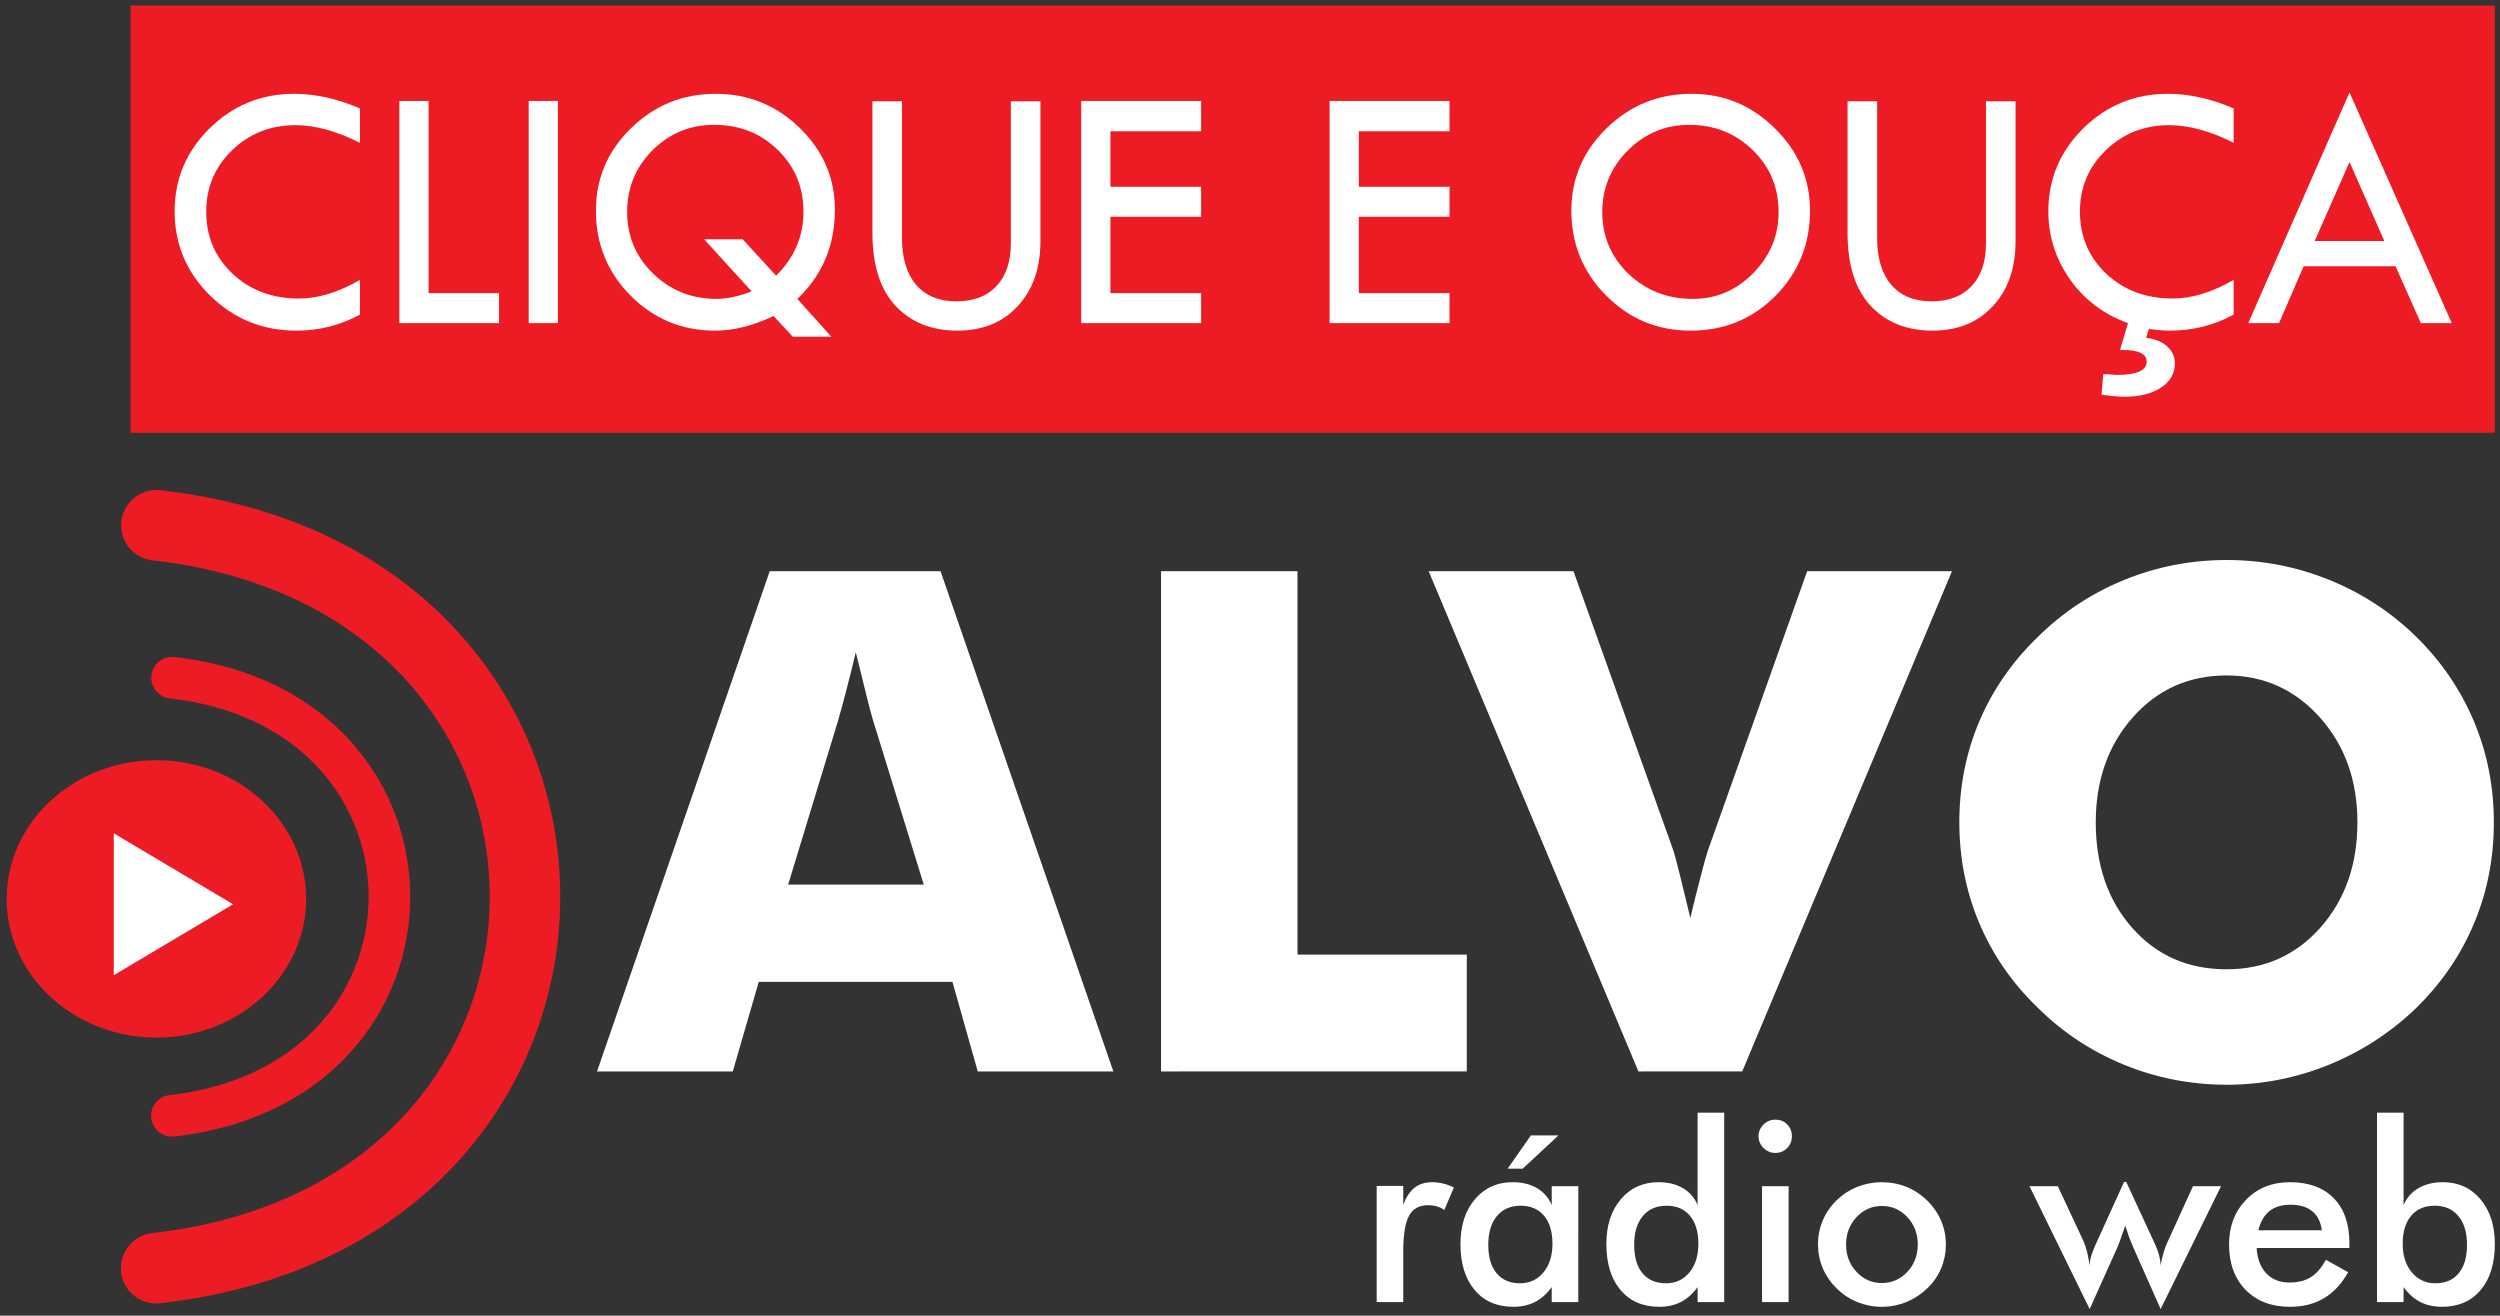
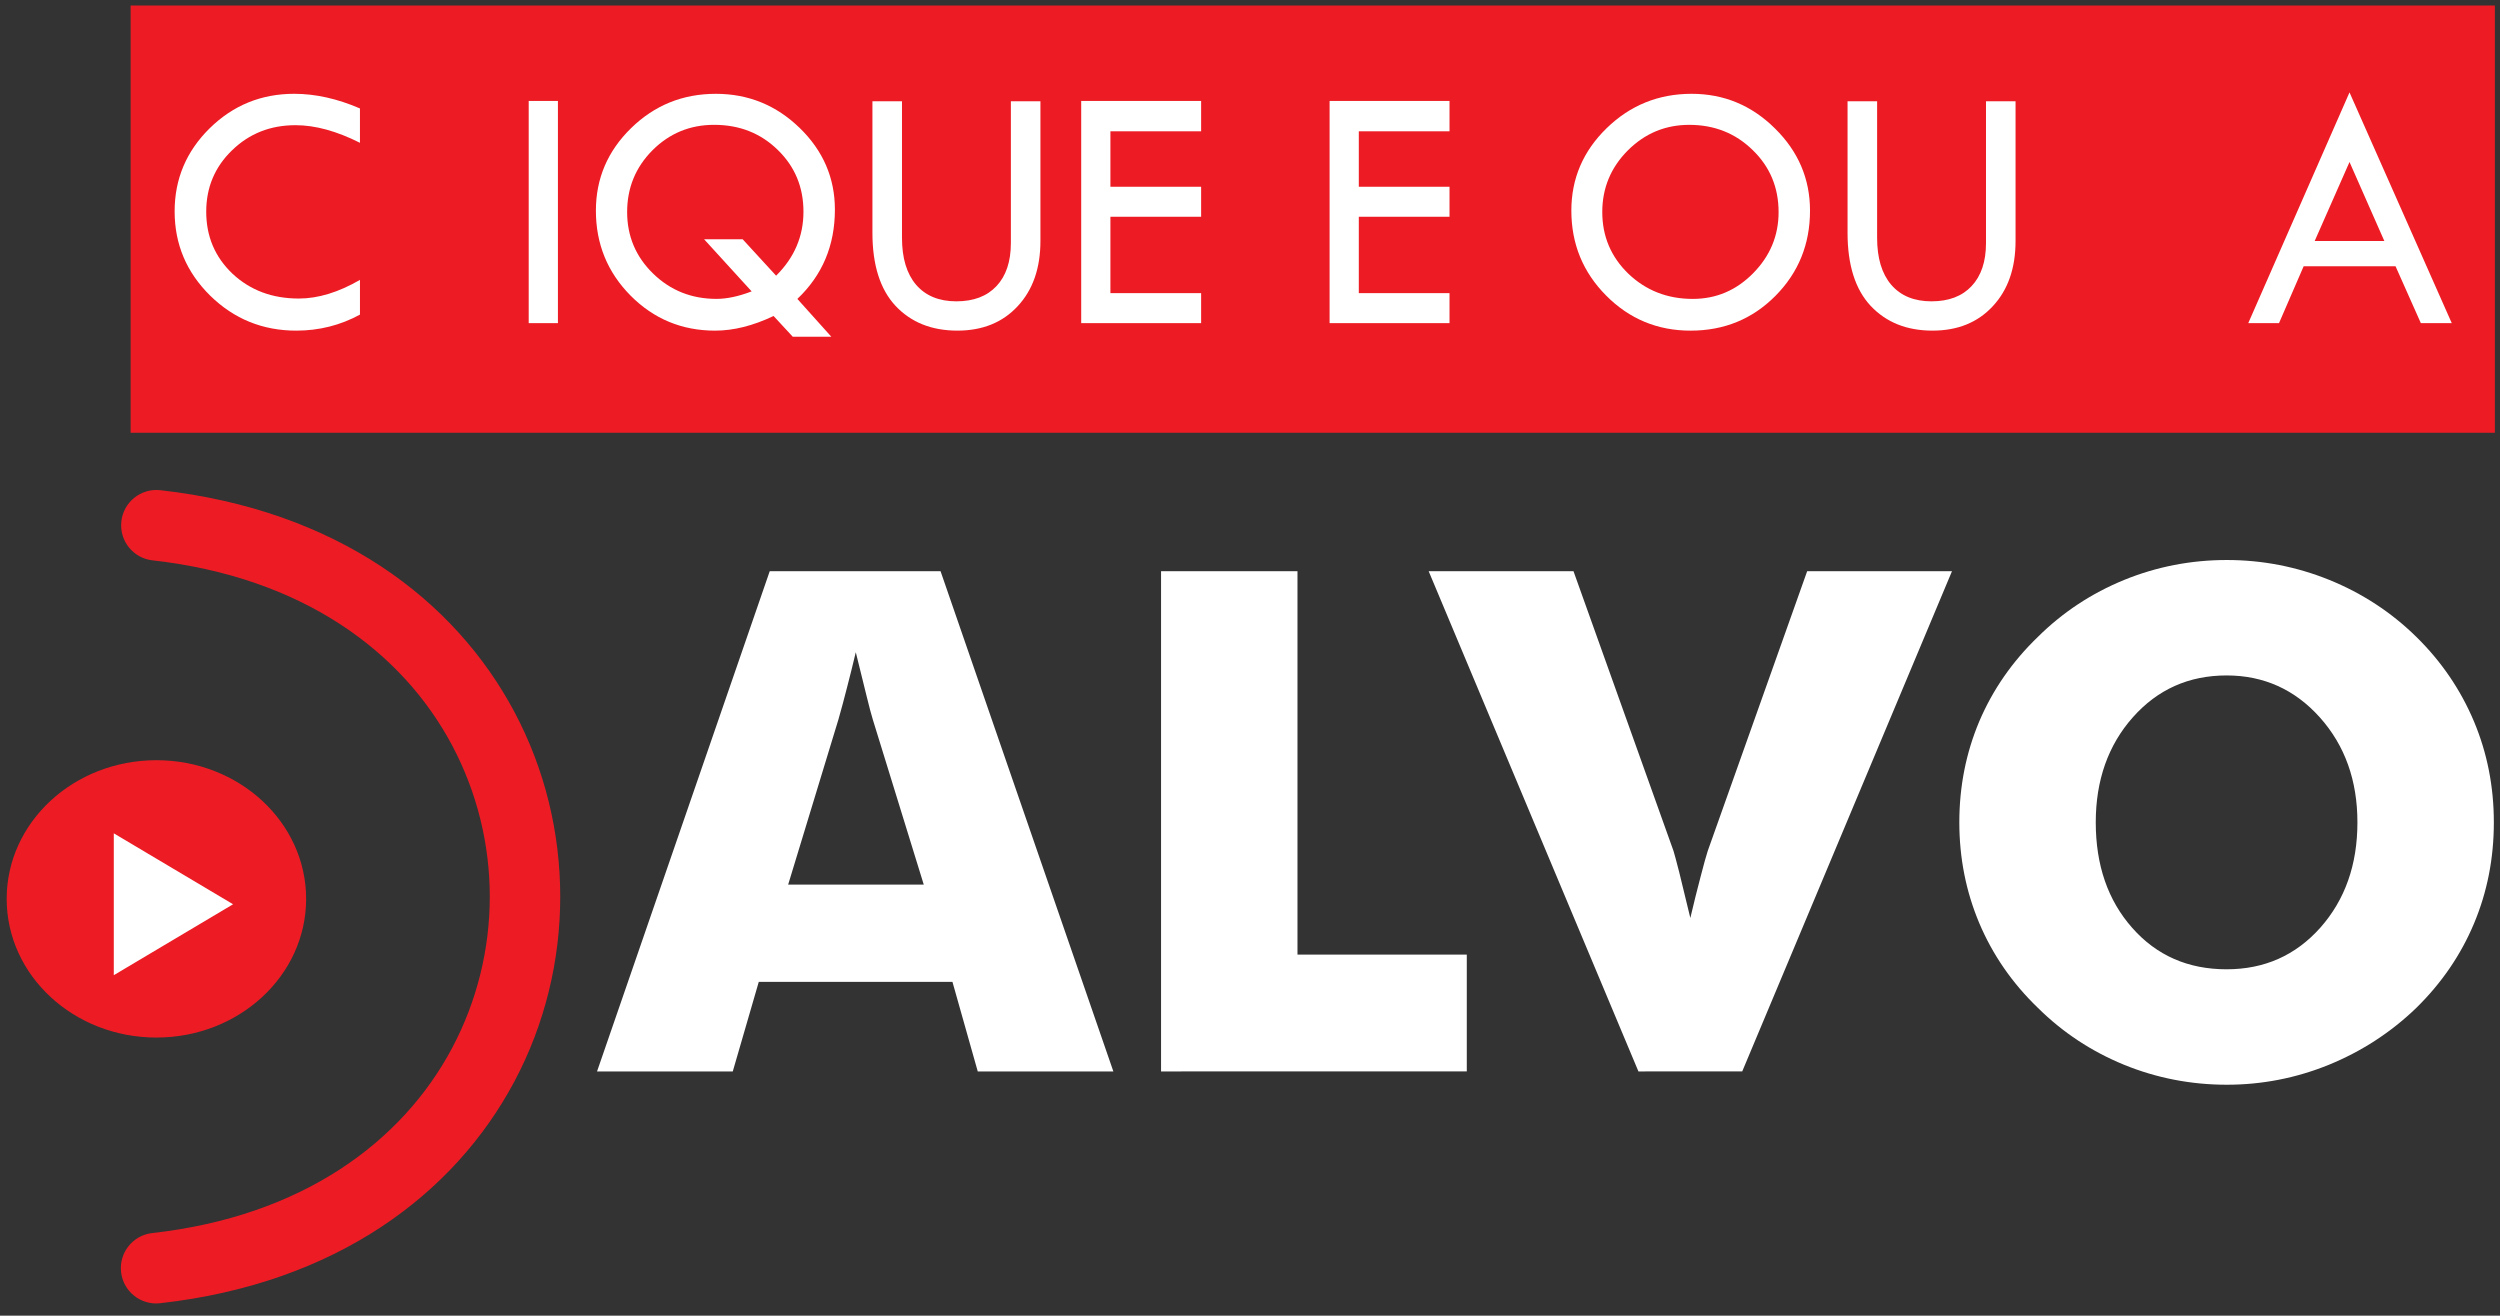
<svg xmlns="http://www.w3.org/2000/svg" viewBox="0 0 402 211.558" height="211.558" width="402" xml:space="preserve" id="svg2" version="1.1">
  <rect x="0" y="0" width="402" height="211.558" fill="#333333" stroke="none" />
  <defs id="defs6" />
  <g transform="matrix(1.333,0,0,-1.333,-336.286,467.261)" id="g10">
    <g style="stroke-width:1.034" transform="matrix(0.968,0,0,0.968,14.48,2.262)" id="g83">
      <path d="M 261.937,359.097 H 556.561 V 305.856 H 261.937 Z" style="fill:#ed1c24;fill-opacity:1;fill-rule:evenodd;stroke:none;stroke-width:1.034" id="path12" />
      <g aria-label="CLIQUE E OUÇA" transform="matrix(0.974,0,0,-1,265.896,319.516)" style="font-variant:normal;font-weight:normal;font-size:44.51px;font-family:'Tw Cen MT';-inkscape-font-specification:TwCenMT-Regular;writing-mode:lr-tb;fill:#ffffff;fill-opacity:1;fill-rule:nonzero;stroke:none;stroke-width:1.034" id="text16">
        <path style="stroke-width:1.034" d="m 25.276,-26.754 v 4.281 q -4.477,-2.195 -8.237,-2.195 -4.825,0 -8.128,3.13 -3.303,3.108 -3.303,7.65 0,4.629 3.369,7.737 3.39,3.086 8.476,3.086 3.695,0 7.824,-2.325 v 4.325 q -3.76,1.999 -8.15,1.999 -6.433,0 -10.997,-4.347 -4.564,-4.368 -4.564,-10.519 0,-6.042 4.477,-10.345 4.499,-4.303 10.823,-4.303 4.064,0 8.411,1.826 z" id="path38" />
-         <path style="stroke-width:1.034" d="m 30.318,-27.688 h 3.738 v 23.95 h 9.019 V 0 H 30.318 Z" id="path40" />
        <path style="stroke-width:1.034" d="m 46.867,-27.688 h 3.738 V 0 h -3.738 z" id="path42" />
        <path style="stroke-width:1.034" d="m 81.239,-3.021 4.347,4.716 h -4.933 l -2.456,-2.586 q -3.934,1.826 -7.476,1.826 -6.368,0 -10.823,-4.368 -4.434,-4.368 -4.434,-10.584 0,-5.998 4.499,-10.28 4.499,-4.281 10.845,-4.281 6.237,0 10.736,4.26 4.499,4.26 4.499,10.171 0,6.694 -4.803,11.127 z m -5.846,-0.935 -6.085,-6.498 h 4.933 l 4.281,4.542 q 3.499,-3.369 3.499,-7.976 0,-4.586 -3.282,-7.694 -3.282,-3.13 -8.15,-3.13 -4.629,0 -7.889,3.173 -3.238,3.173 -3.238,7.694 0,4.521 3.325,7.672 3.325,3.151 8.107,3.151 1.999,0 4.499,-0.935 z" id="path44" />
        <path style="stroke-width:1.034" d="m 90.845,-27.645 h 3.782 v 17.017 q 0,3.782 1.804,5.846 1.826,2.065 5.151,2.065 3.303,0 5.129,-1.891 1.847,-1.913 1.847,-5.368 V -27.645 h 3.782 v 17.408 q 0,5.086 -2.912,8.128 -2.891,3.043 -7.715,3.043 -4.933,0 -7.911,-3.086 Q 90.845,-5.238 90.845,-11.258 Z" id="path46" />
        <path style="stroke-width:1.034" d="m 117.556,-27.688 h 15.344 v 3.782 h -11.606 v 6.911 h 11.606 v 3.738 h -11.606 v 9.519 h 11.606 V 0 H 117.556 Z" id="path48" />
        <path style="stroke-width:1.034" d="m 149.336,-27.688 h 15.344 v 3.782 h -11.606 v 6.911 h 11.606 v 3.738 h -11.606 v 9.519 h 11.606 V 0 h -15.344 z" id="path50" />
        <path style="stroke-width:1.034" d="m 180.268,-14.018 q 0,-5.998 4.521,-10.28 4.521,-4.281 10.867,-4.281 6.194,0 10.671,4.325 4.477,4.303 4.477,10.236 0,6.281 -4.434,10.628 -4.412,4.325 -10.845,4.325 -6.346,0 -10.801,-4.368 -4.455,-4.368 -4.455,-10.584 z m 26.515,0.174 q 0,-4.586 -3.303,-7.715 -3.303,-3.151 -8.128,-3.151 -4.586,0 -7.867,3.195 -3.26,3.195 -3.26,7.672 0,4.542 3.347,7.694 3.369,3.13 8.237,3.13 4.477,0 7.715,-3.195 3.26,-3.217 3.26,-7.628 z" id="path52" />
        <path style="stroke-width:1.034" d="m 215.607,-27.645 h 3.782 v 17.017 q 0,3.782 1.804,5.846 1.826,2.065 5.151,2.065 3.303,0 5.129,-1.891 1.847,-1.913 1.847,-5.368 V -27.645 h 3.782 v 17.408 q 0,5.086 -2.912,8.128 -2.891,3.043 -7.715,3.043 -4.933,0 -7.911,-3.086 -2.956,-3.086 -2.956,-9.106 z" id="path54" />
-         <path style="stroke-width:1.034" d="M 250.467,3.347 251.489,0 q -4.716,-1.673 -7.455,-5.499 -2.738,-3.825 -2.738,-8.433 0,-6.042 4.477,-10.345 4.499,-4.303 10.823,-4.303 4.064,0 8.411,1.826 v 4.281 q -4.477,-2.195 -8.237,-2.195 -4.825,0 -8.128,3.13 -3.303,3.108 -3.303,7.65 0,4.629 3.369,7.737 3.39,3.086 8.476,3.086 3.695,0 7.824,-2.325 v 4.325 q -3.76,1.999 -8.15,1.999 -1.239,0 -2.695,-0.217 l -0.369,1.108 q 1.76,0.217 2.717,1.087 0.978,0.869 0.978,2.108 0,1.869 -1.76,2.999 -1.739,1.152 -4.694,1.152 -1.261,0 -2.934,-0.261 l 0.217,-2.543 h 0.5 l 1.195,0.087 q 3.869,0 3.869,-1.652 0,-1.456 -3.064,-1.456 z" id="path56" />
        <path style="stroke-width:1.034" d="M 279.829,-28.753 292.912,0 h -3.955 l -3.238,-7.085 H 273.961 L 270.809,0 h -3.934 z m 0,8.672 -4.455,9.845 h 8.911 z" id="path58" />
      </g>
      <g style="stroke-width:1.034" id="g18">
        <path d="m 343.876,249.544 h 16.9 l -6.35,20.576 c -0.189,0.625 -0.465,1.627 -0.799,3.022 -0.349,1.395 -0.785,3.182 -1.322,5.362 -0.363,-1.526 -0.727,-2.993 -1.09,-4.388 -0.349,-1.381 -0.712,-2.717 -1.075,-3.996 z m -23.816,-23.279 21.521,62.338 h 21.288 l 21.535,-62.338 h -16.9 l -3.153,11.16 h -24.136 l -3.24,-11.16 z m 70.287,0 v 62.338 h 17.001 v -47.778 h 21.099 v -14.56 z m 59.49,0 -26.141,62.338 h 18.048 l 12.468,-34.874 c 0.116,-0.363 0.349,-1.25 0.712,-2.659 0.349,-1.41 0.814,-3.299 1.38,-5.682 0.451,1.904 0.872,3.618 1.279,5.144 0.392,1.54 0.697,2.601 0.886,3.197 l 12.395,34.874 h 18.047 l -26.141,-62.338 z m 106.6,31.038 c 0,-4.49 -0.828,-8.69 -2.47,-12.598 -1.642,-3.923 -4.04,-7.425 -7.193,-10.521 -3.182,-3.066 -6.815,-5.42 -10.898,-7.091 -4.083,-1.657 -8.326,-2.485 -12.715,-2.485 -4.461,0 -8.733,0.828 -12.802,2.485 -4.069,1.671 -7.643,4.025 -10.739,7.091 -3.211,3.095 -5.638,6.612 -7.309,10.564 -1.657,3.938 -2.485,8.123 -2.485,12.555 0,4.461 0.828,8.646 2.485,12.584 1.671,3.923 4.098,7.44 7.309,10.535 3.095,3.066 6.67,5.42 10.739,7.091 4.069,1.657 8.341,2.485 12.802,2.485 4.418,0 8.69,-0.828 12.787,-2.485 4.098,-1.671 7.702,-4.025 10.825,-7.091 3.124,-3.066 5.508,-6.568 7.178,-10.521 1.657,-3.938 2.485,-8.137 2.485,-12.599 z m -33.305,-18.309 c 4.708,0 8.602,1.729 11.683,5.187 3.08,3.473 4.621,7.847 4.621,13.122 0,5.217 -1.555,9.576 -4.679,13.078 -3.124,3.487 -7.004,5.231 -11.625,5.231 -4.708,0 -8.603,-1.744 -11.683,-5.217 -3.081,-3.473 -4.621,-7.847 -4.621,-13.093 0,-5.333 1.511,-9.721 4.548,-13.15 3.037,-3.444 6.96,-5.159 11.756,-5.159" style="fill:#ffffff;fill-opacity:1;fill-rule:nonzero;stroke:none;stroke-width:1.034" id="path20" />
      </g>
      <g style="stroke-width:1.034" id="g22">
        <path d="m 264.671,289.953 c -2.415,0.266 -4.157,2.44 -3.89,4.855 0.266,2.415 2.44,4.156 4.854,3.89 21.958,-2.471 36.687,-13.613 44.151,-27.675 3.794,-7.148 5.69,-15.064 5.688,-22.994 -0.002,-7.932 -1.903,-15.847 -5.7,-22.992 -7.474,-14.062 -22.213,-25.2 -44.173,-27.659 -2.414,-0.266 -4.588,1.476 -4.855,3.89 -0.266,2.415 1.476,4.588 3.891,4.855 18.709,2.095 31.149,11.367 37.356,23.045 3.132,5.894 4.7,12.386 4.702,18.861 0.002,6.476 -1.561,12.97 -4.689,18.863 -6.2,11.68 -18.632,20.957 -37.334,23.062" style="fill:#ed1c24;fill-opacity:1;fill-rule:nonzero;stroke:none;stroke-width:1.034" id="path24" />
-         <path d="m 266.821,272.753 c -1.424,0.157 -2.451,1.439 -2.294,2.862 0.157,1.424 1.439,2.451 2.862,2.294 12.947,-1.457 21.632,-8.027 26.033,-16.319 2.237,-4.215 3.355,-8.883 3.354,-13.559 -0.001,-4.677 -1.122,-9.344 -3.361,-13.557 -4.407,-8.292 -13.098,-14.859 -26.047,-16.309 -1.424,-0.157 -2.705,0.87 -2.862,2.294 -0.157,1.424 0.87,2.706 2.294,2.862 11.032,1.235 18.367,6.702 22.027,13.589 1.847,3.475 2.771,7.303 2.773,11.121 8e-4,3.819 -0.921,7.648 -2.765,11.123 -3.656,6.887 -10.986,12.357 -22.014,13.598" style="fill:#ed1c24;fill-opacity:1;fill-rule:nonzero;stroke:none;stroke-width:1.034" id="path26" />
        <path d="m 265.149,265.049 c 10.305,0 18.658,-7.737 18.658,-17.281 0,-9.544 -8.353,-17.281 -18.658,-17.281 -10.305,0 -18.658,7.737 -18.658,17.281 0,9.544 8.353,17.281 18.658,17.281" style="fill:#ed1c24;fill-opacity:1;fill-rule:evenodd;stroke:none;stroke-width:1.034" id="path28" />
        <path d="m 259.839,255.936 14.864,-8.838 -14.864,-8.838 v 8.838 z" style="fill:#ffffff;fill-opacity:1;fill-rule:evenodd;stroke:none;stroke-width:1.034" id="path30" />
      </g>
      <g style="stroke-width:1.034" id="g32">
-         <path d="m 420.529,209.654 c 0.359,0.956 0.828,1.663 1.411,2.12 0.588,0.457 1.312,0.686 2.182,0.686 0.469,0 0.927,-0.057 1.38,-0.166 0.454,-0.109 0.901,-0.276 1.338,-0.483 l -1.192,-2.811 c -0.286,0.203 -0.594,0.353 -0.922,0.447 -0.333,0.099 -0.703,0.145 -1.109,0.145 -1.104,0 -1.89,-0.436 -2.369,-1.315 -0.479,-0.878 -0.719,-2.354 -0.719,-4.422 v -6.329 h -3.312 v 14.467 h 3.312 z m 21.812,-12.128 h -3.311 v 1.866 c -0.589,-0.826 -1.281,-1.445 -2.067,-1.85 -0.791,-0.405 -1.692,-0.608 -2.712,-0.608 -2.042,0 -3.656,0.697 -4.827,2.094 -1.177,1.393 -1.765,3.305 -1.765,5.732 0,2.302 0.599,4.162 1.802,5.576 1.202,1.419 2.77,2.125 4.702,2.125 1.182,0 2.192,-0.244 3.03,-0.738 0.839,-0.488 1.453,-1.195 1.839,-2.115 v 2.354 h 3.311 z m -3.218,7.265 c 0,1.492 -0.349,2.655 -1.046,3.487 -0.697,0.836 -1.671,1.252 -2.921,1.252 -1.255,0 -2.239,-0.431 -2.953,-1.288 -0.719,-0.858 -1.078,-2.053 -1.078,-3.576 0,-1.533 0.344,-2.718 1.037,-3.549 0.693,-0.837 1.671,-1.253 2.931,-1.253 1.192,0 2.161,0.452 2.905,1.357 0.75,0.904 1.125,2.094 1.125,3.57 z m -5.592,9.354 2.906,4.146 h 3.436 l -4.462,-4.146 z m 23.775,-9.354 c 0,1.492 -0.349,2.655 -1.047,3.487 -0.698,0.836 -1.671,1.252 -2.921,1.252 -1.255,0 -2.239,-0.431 -2.952,-1.288 -0.719,-0.858 -1.078,-2.053 -1.078,-3.576 0,-1.533 0.344,-2.718 1.036,-3.549 0.693,-0.837 1.672,-1.253 2.932,-1.253 1.198,0 2.171,0.452 2.916,1.351 0.74,0.899 1.114,2.089 1.114,3.575 z m -0.094,16.337 h 3.312 v -23.602 h -3.312 v 1.866 c -0.588,-0.826 -1.281,-1.445 -2.067,-1.85 -0.791,-0.405 -1.692,-0.608 -2.713,-0.608 -2.042,0 -3.655,0.697 -4.827,2.094 -1.177,1.393 -1.765,3.305 -1.765,5.732 0,2.302 0.598,4.162 1.801,5.576 1.203,1.419 2.77,2.125 4.702,2.125 1.181,0 2.192,-0.244 3.03,-0.738 0.839,-0.488 1.453,-1.195 1.838,-2.115 z m 7.591,-2.931 c 0,0.556 0.208,1.039 0.62,1.45 0.411,0.405 0.901,0.608 1.474,0.608 0.589,0 1.083,-0.197 1.474,-0.587 0.39,-0.39 0.588,-0.883 0.588,-1.471 0,-0.592 -0.198,-1.086 -0.594,-1.486 -0.401,-0.4 -0.89,-0.603 -1.468,-0.603 -0.573,0 -1.062,0.208 -1.474,0.619 -0.412,0.41 -0.62,0.899 -0.62,1.471 z m 0.438,-20.671 v 14.436 h 3.311 v -14.436 z m 19.406,7.171 c 0,1.341 -0.432,2.479 -1.296,3.409 -0.864,0.93 -1.921,1.393 -3.171,1.393 -1.239,0 -2.296,-0.463 -3.166,-1.393 -0.869,-0.93 -1.302,-2.068 -1.302,-3.409 0,-1.341 0.432,-2.479 1.302,-3.409 0.87,-0.93 1.927,-1.393 3.166,-1.393 1.239,0 2.296,0.463 3.166,1.393 0.87,0.93 1.302,2.068 1.302,3.409 z m -12.434,0.031 c 0,1.055 0.203,2.053 0.604,2.988 0.401,0.94 0.979,1.777 1.729,2.504 0.744,0.722 1.599,1.273 2.567,1.663 0.969,0.384 1.979,0.577 3.036,0.577 1.088,0 2.114,-0.192 3.077,-0.577 0.958,-0.39 1.822,-0.956 2.588,-1.704 0.76,-0.743 1.338,-1.579 1.74,-2.515 0.396,-0.93 0.593,-1.913 0.593,-2.936 0,-1.065 -0.198,-2.068 -0.588,-2.998 -0.391,-0.935 -0.964,-1.762 -1.718,-2.484 -0.791,-0.759 -1.671,-1.335 -2.64,-1.725 -0.963,-0.39 -1.984,-0.587 -3.051,-0.587 -1.047,0 -2.057,0.198 -3.02,0.587 -0.968,0.39 -1.828,0.956 -2.583,1.694 -0.76,0.753 -1.338,1.595 -1.739,2.53 -0.396,0.93 -0.594,1.928 -0.594,2.983 z m 42.702,-8.075 -3.337,7.514 c -0.255,0.577 -0.463,1.091 -0.63,1.543 -0.162,0.452 -0.307,0.899 -0.443,1.335 -0.224,-0.66 -0.421,-1.226 -0.594,-1.699 -0.172,-0.473 -0.307,-0.826 -0.412,-1.06 l -3.431,-7.634 -7.498,15.309 h 3.53 l 3.249,-6.958 c 0.13,-0.296 0.26,-0.696 0.39,-1.21 0.125,-0.514 0.234,-1.081 0.328,-1.699 0.01,0.364 0.067,0.748 0.182,1.143 0.109,0.395 0.302,0.883 0.562,1.46 l 3.541,7.794 h 0.276 l 3.603,-7.794 c 0.219,-0.488 0.385,-0.935 0.495,-1.356 0.105,-0.416 0.167,-0.831 0.187,-1.247 0.094,0.551 0.209,1.065 0.354,1.554 0.141,0.488 0.302,0.93 0.489,1.325 l 3.186,6.989 h 3.494 z m 23.52,7.608 h -11.56 c 0.084,-1.351 0.484,-2.406 1.208,-3.164 0.719,-0.759 1.682,-1.138 2.885,-1.138 1.067,0 1.958,0.223 2.666,0.67 0.713,0.447 1.333,1.169 1.864,2.167 l 2.781,-1.553 c -0.812,-1.455 -1.817,-2.531 -3.02,-3.243 -1.198,-0.712 -2.609,-1.066 -4.223,-1.066 -2.322,0 -4.165,0.707 -5.54,2.115 -1.369,1.414 -2.057,3.295 -2.057,5.649 0,2.265 0.708,4.121 2.129,5.581 1.416,1.455 3.239,2.182 5.467,2.182 2.327,0 4.145,-0.665 5.447,-1.995 1.302,-1.325 1.952,-3.191 1.952,-5.581 z m -3.437,2.214 c -0.13,1.034 -0.526,1.824 -1.187,2.364 -0.661,0.546 -1.567,0.816 -2.713,0.816 -1.088,0 -1.963,-0.265 -2.624,-0.79 -0.656,-0.53 -1.119,-1.325 -1.385,-2.39 z m 10.081,-1.683 c 0,-1.476 0.38,-2.666 1.14,-3.57 0.755,-0.904 1.734,-1.357 2.937,-1.357 1.25,0 2.218,0.416 2.905,1.253 0.687,0.831 1.031,2.016 1.031,3.549 0,1.523 -0.359,2.718 -1.078,3.576 -0.713,0.857 -1.697,1.288 -2.952,1.288 -1.25,0 -2.223,-0.416 -2.926,-1.252 -0.703,-0.832 -1.057,-1.995 -1.057,-3.487 z m 0.109,16.337 v -11.521 c 0.386,0.91 1.005,1.611 1.854,2.11 0.849,0.494 1.864,0.743 3.046,0.743 1.922,0 3.483,-0.706 4.681,-2.125 1.192,-1.413 1.791,-3.274 1.791,-5.576 0,-2.427 -0.588,-4.339 -1.765,-5.732 -1.172,-1.397 -2.785,-2.094 -4.827,-2.094 -1.02,0 -1.922,0.203 -2.713,0.608 -0.786,0.405 -1.478,1.024 -2.067,1.85 v -1.866 h -3.311 v 23.602 z" style="fill:#ffffff;fill-opacity:1;fill-rule:nonzero;stroke:none;stroke-width:1.034" id="path34" />
-       </g>
+         </g>
    </g>
  </g>
</svg>